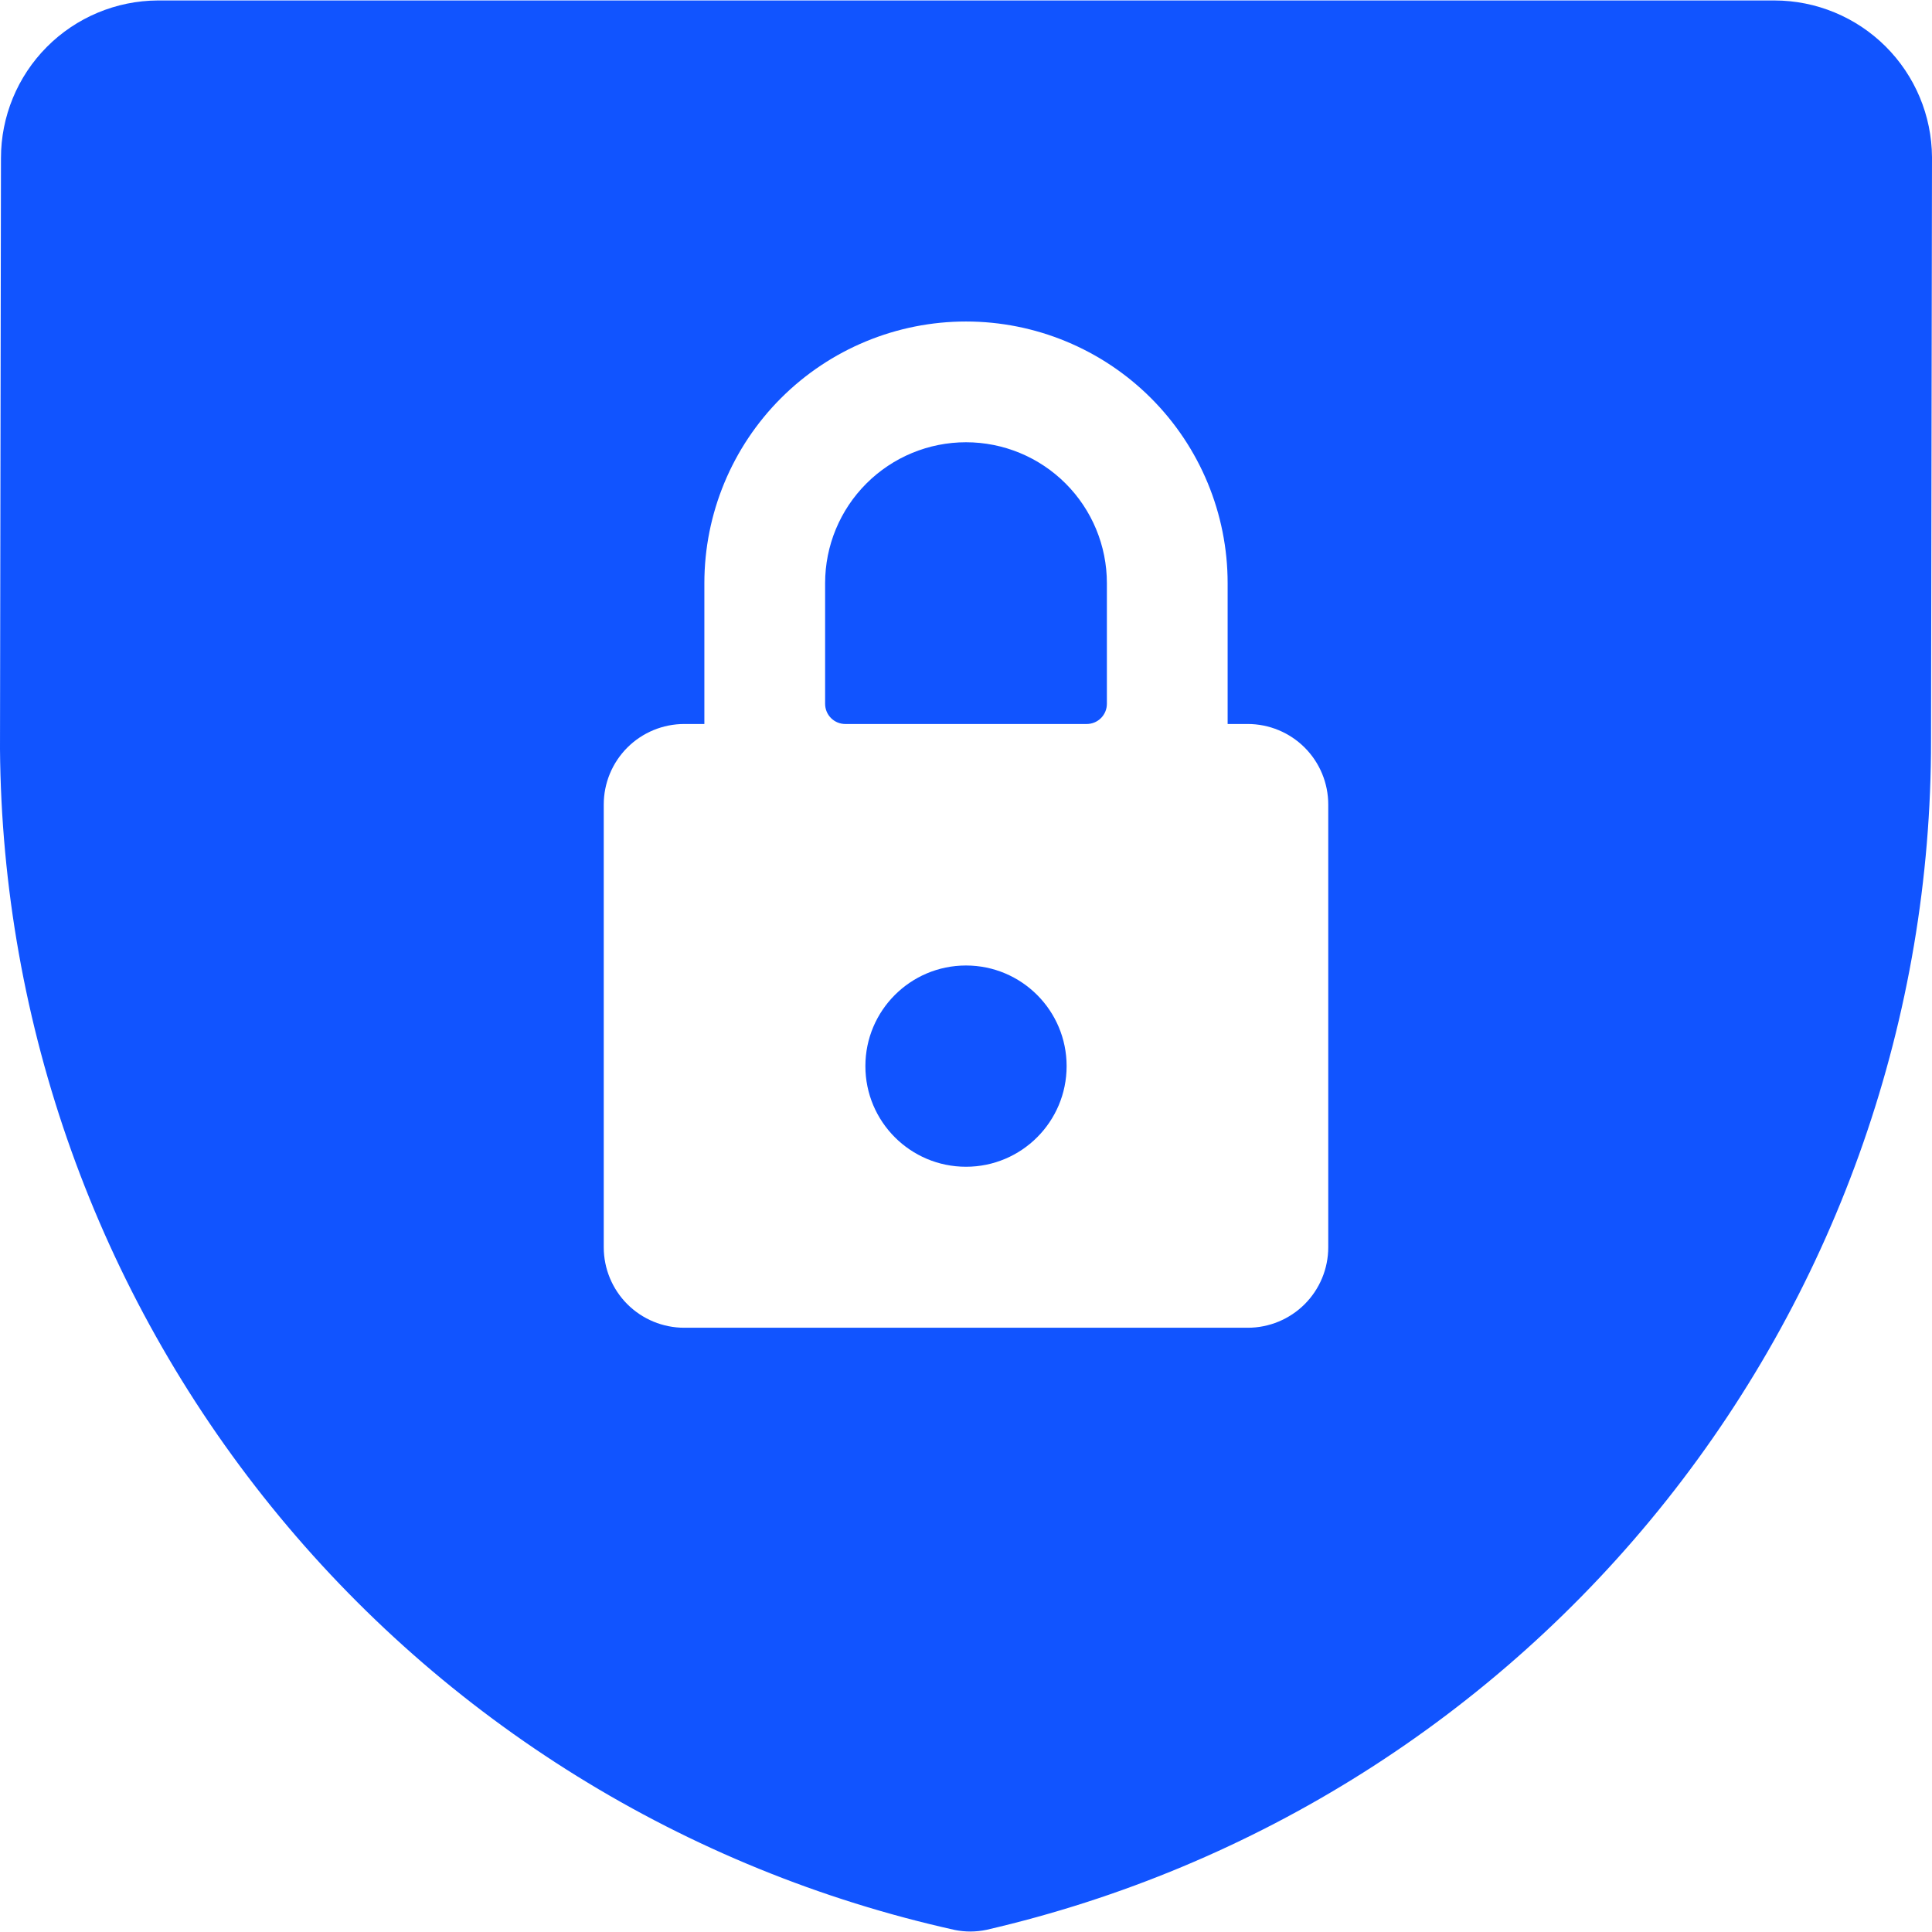
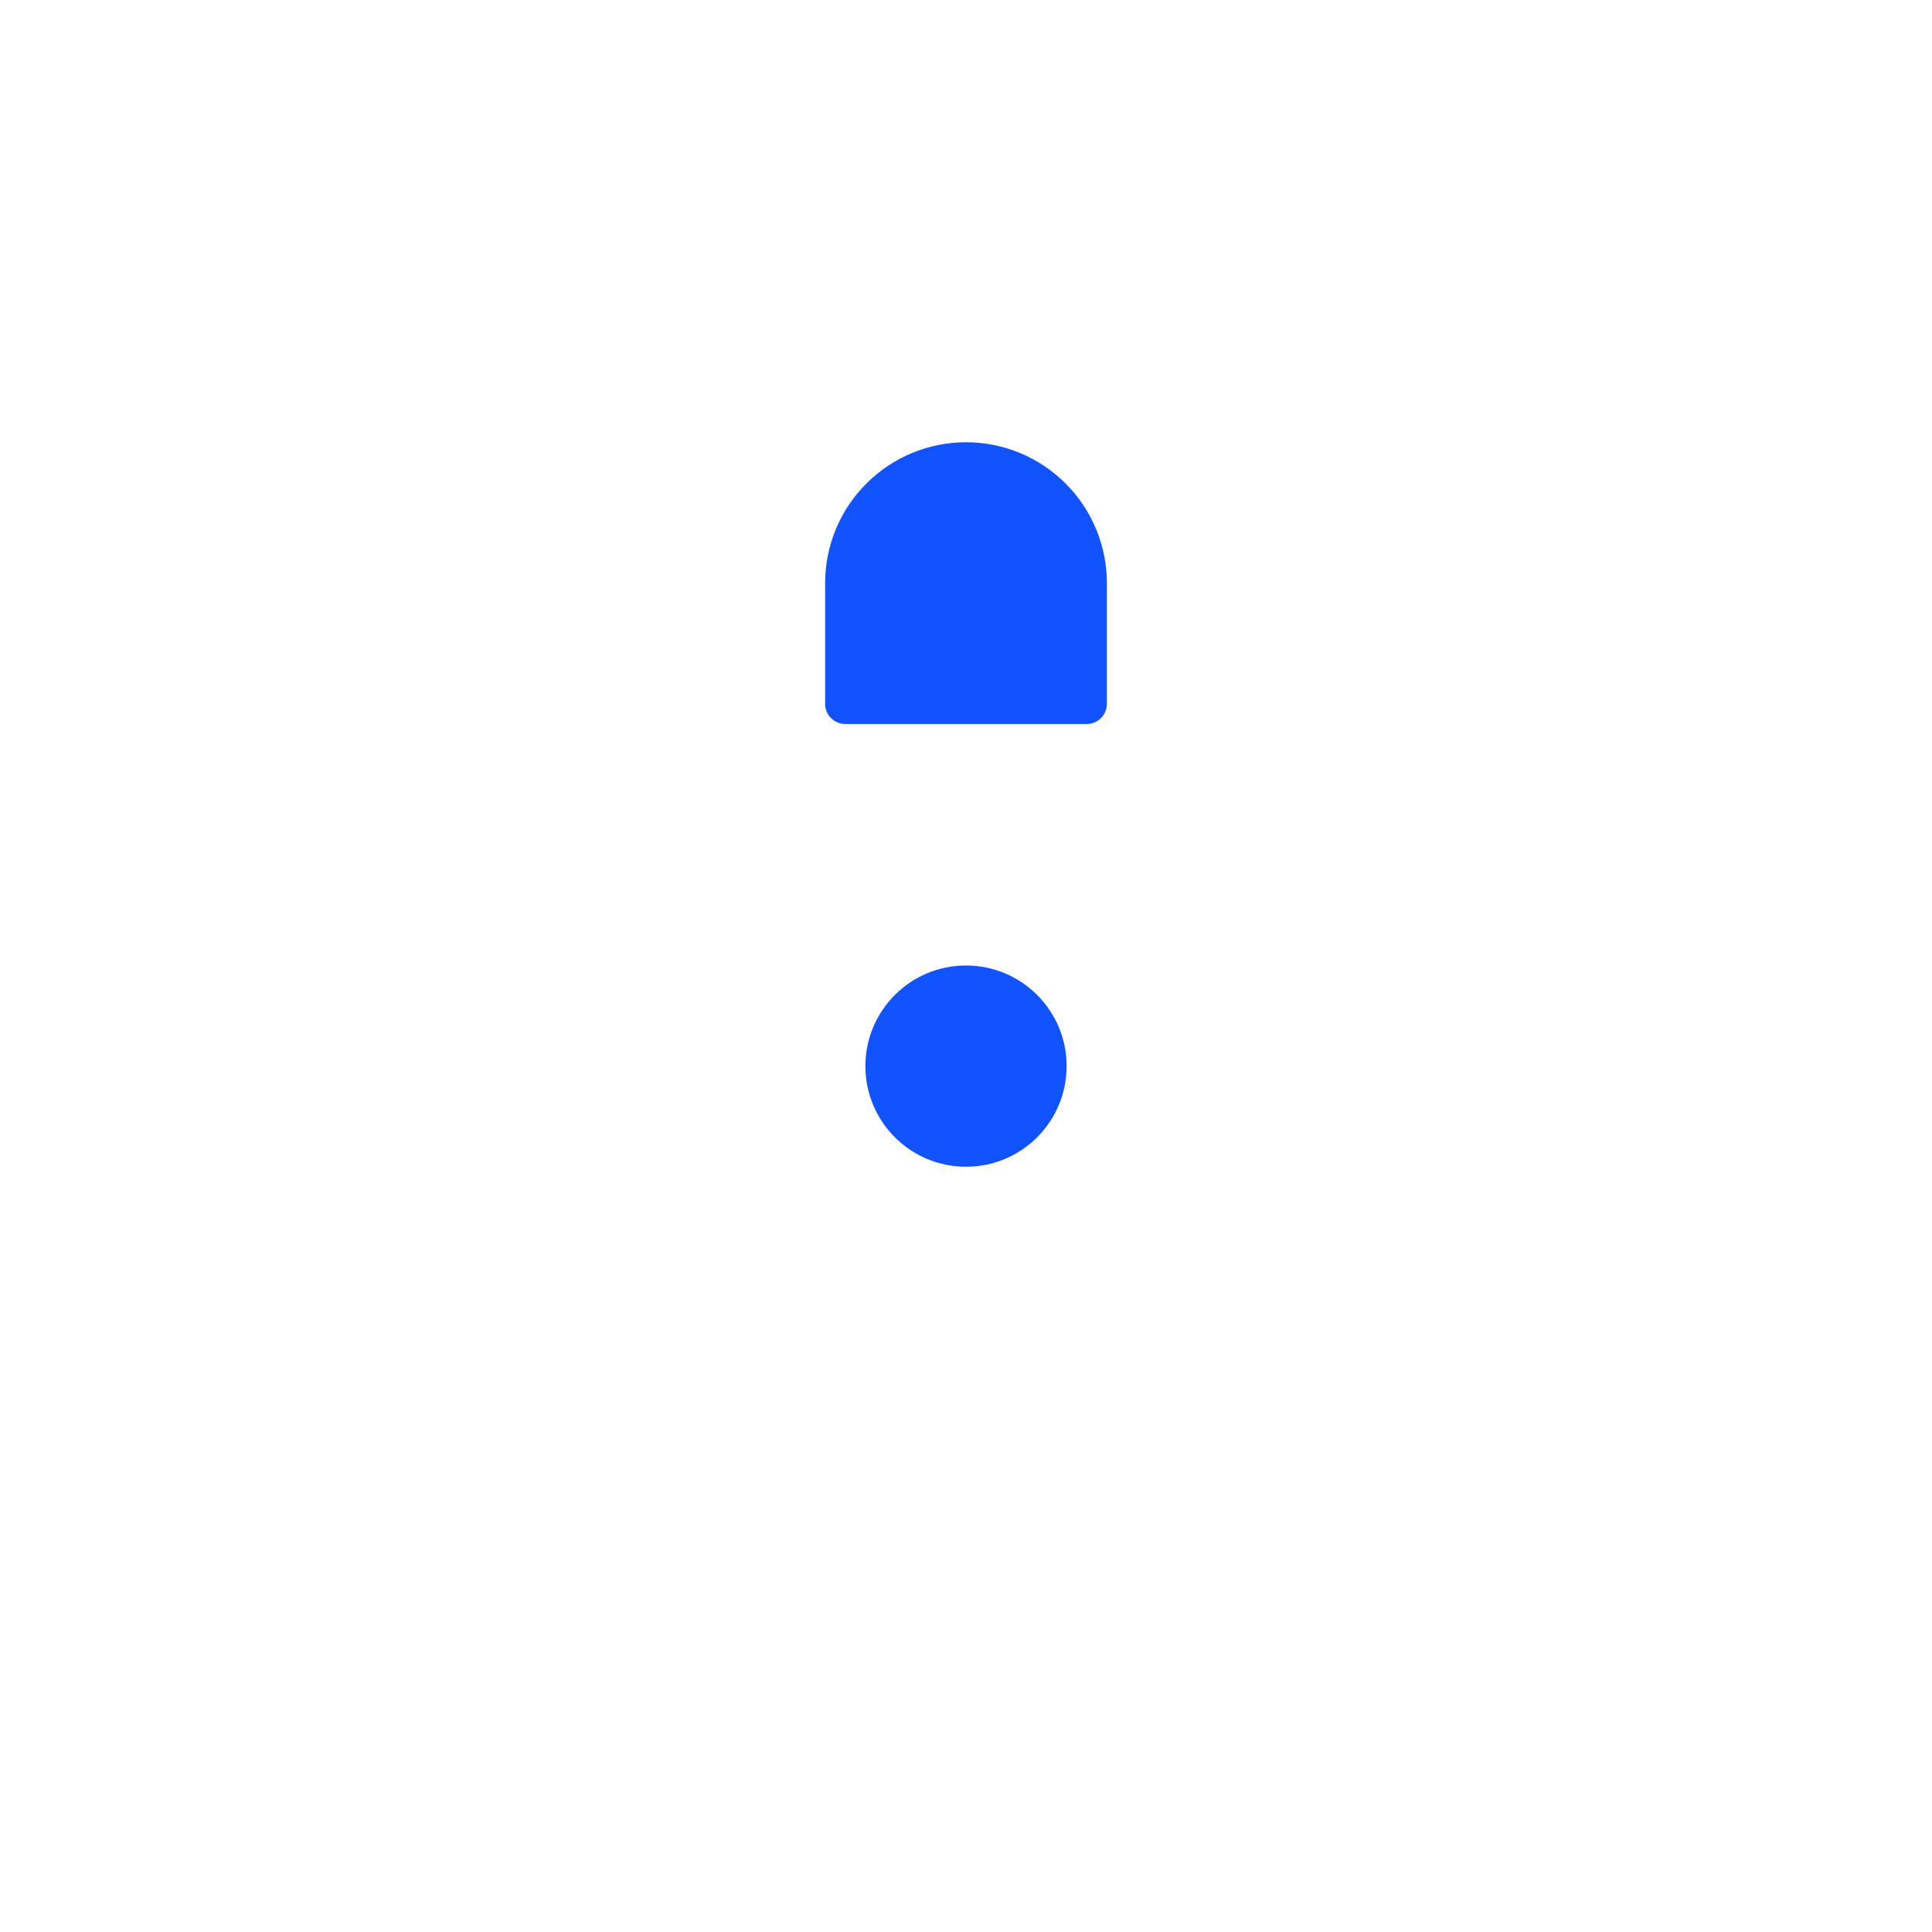
<svg xmlns="http://www.w3.org/2000/svg" width="88" height="88" viewBox="0 0 88 88" fill="none">
  <path d="M50.417 26.56C50.417 24.858 49.74 23.226 48.537 22.023C47.334 20.82 45.702 20.144 44 20.144C42.298 20.144 40.666 20.82 39.463 22.023C38.259 23.226 37.583 24.858 37.583 26.56V32.06C37.583 32.303 37.68 32.536 37.852 32.708C38.024 32.88 38.257 32.977 38.5 32.977H49.5C49.743 32.977 49.976 32.88 50.148 32.708C50.32 32.536 50.417 32.303 50.417 32.06V26.56Z" fill="#1154FF" />
-   <path d="M88 7.16C87.988 5.264 87.228 3.45 85.883 2.112C84.539 0.775 82.721 0.023 80.824 0.021H7.183C5.285 0.032 3.469 0.794 2.131 2.14C0.793 3.486 0.043 5.307 0.044 7.204L0 34.121C0.096 46.685 4.45 58.844 12.35 68.614C20.25 78.383 31.229 85.185 43.494 87.908C43.728 87.955 43.967 87.978 44.205 87.978C44.452 87.977 44.697 87.951 44.939 87.9C57.179 85.069 68.098 78.171 75.911 68.332C83.724 58.494 87.971 46.297 87.956 33.733L88 7.16ZM27.5 56.811V36.644C27.5 35.672 27.886 34.739 28.574 34.051C29.262 33.364 30.194 32.977 31.167 32.977H32.083V26.561C32.083 23.4 33.339 20.369 35.574 18.134C37.809 15.9 40.84 14.644 44 14.644C47.16 14.644 50.191 15.9 52.426 18.134C54.661 20.369 55.917 23.4 55.917 26.561V32.977H56.833C57.806 32.977 58.738 33.364 59.426 34.051C60.114 34.739 60.5 35.672 60.5 36.644V56.811C60.5 57.783 60.114 58.716 59.426 59.404C58.738 60.091 57.806 60.477 56.833 60.477H31.167C30.194 60.477 29.262 60.091 28.574 59.404C27.886 58.716 27.5 57.783 27.5 56.811Z" fill="#1154FF" />
  <path d="M44 53.144C46.531 53.144 48.583 51.092 48.583 48.56C48.583 46.029 46.531 43.977 44 43.977C41.469 43.977 39.417 46.029 39.417 48.56C39.417 51.092 41.469 53.144 44 53.144Z" fill="#1154FF" />
</svg>